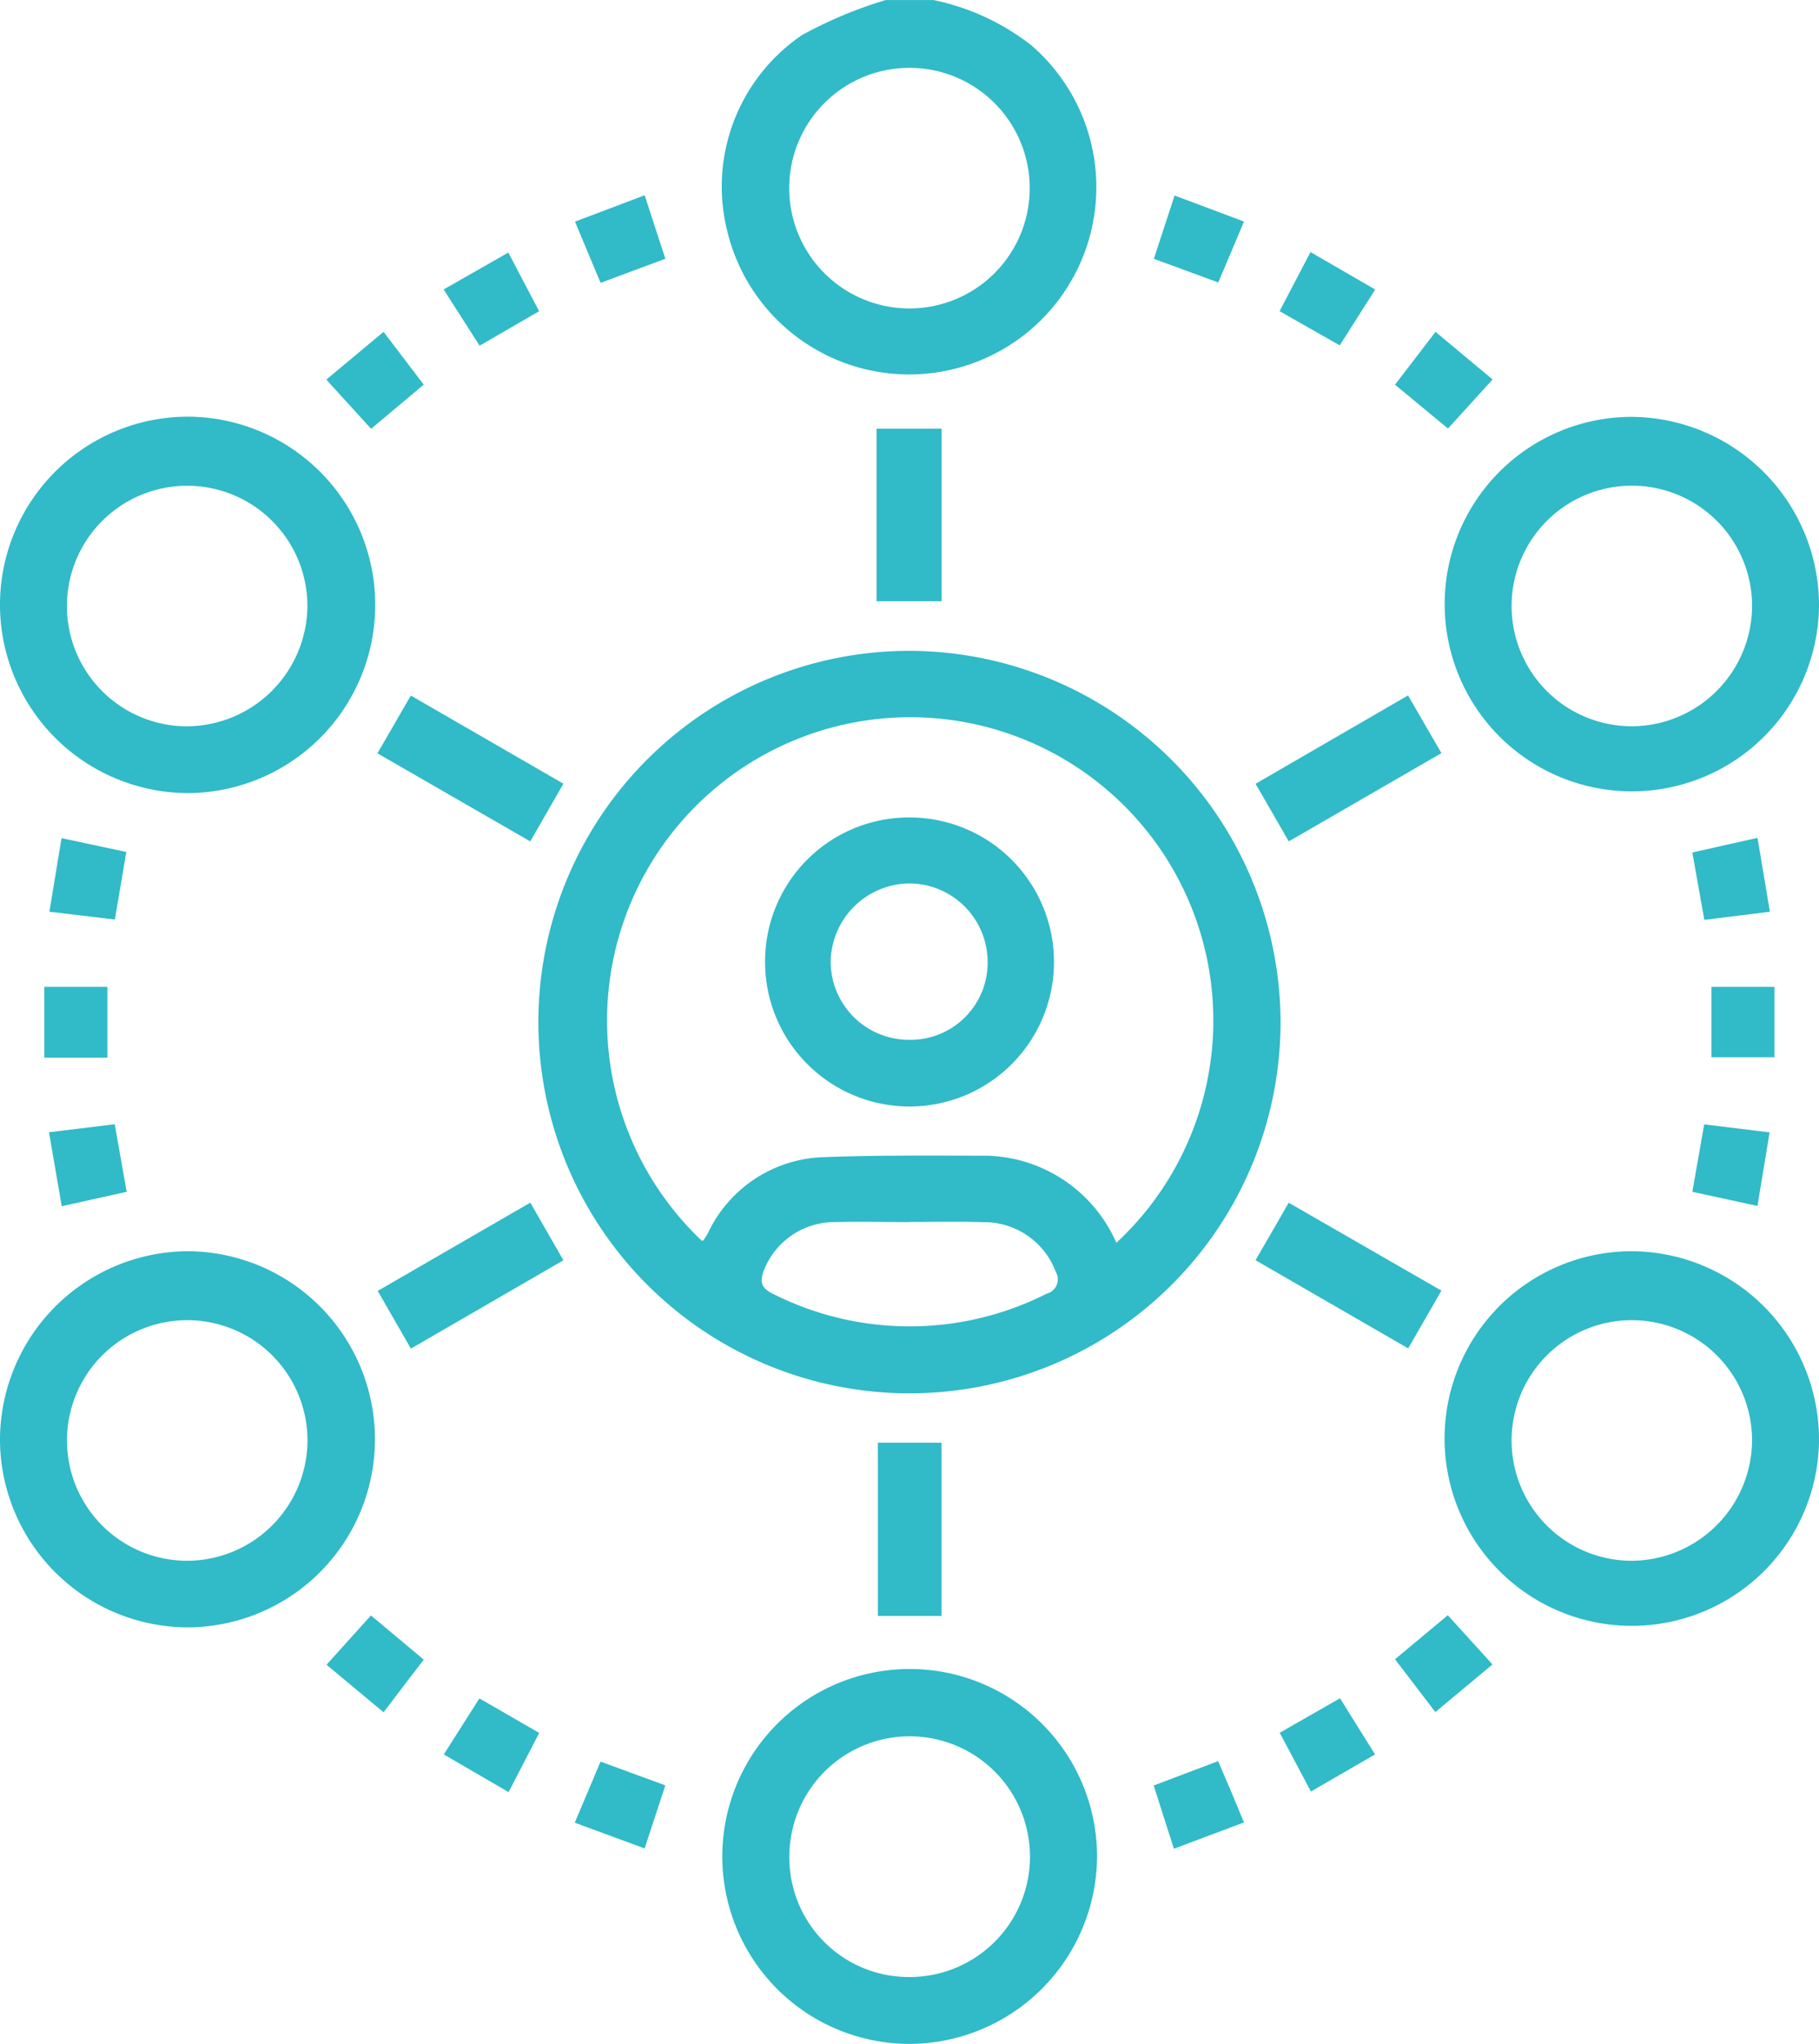
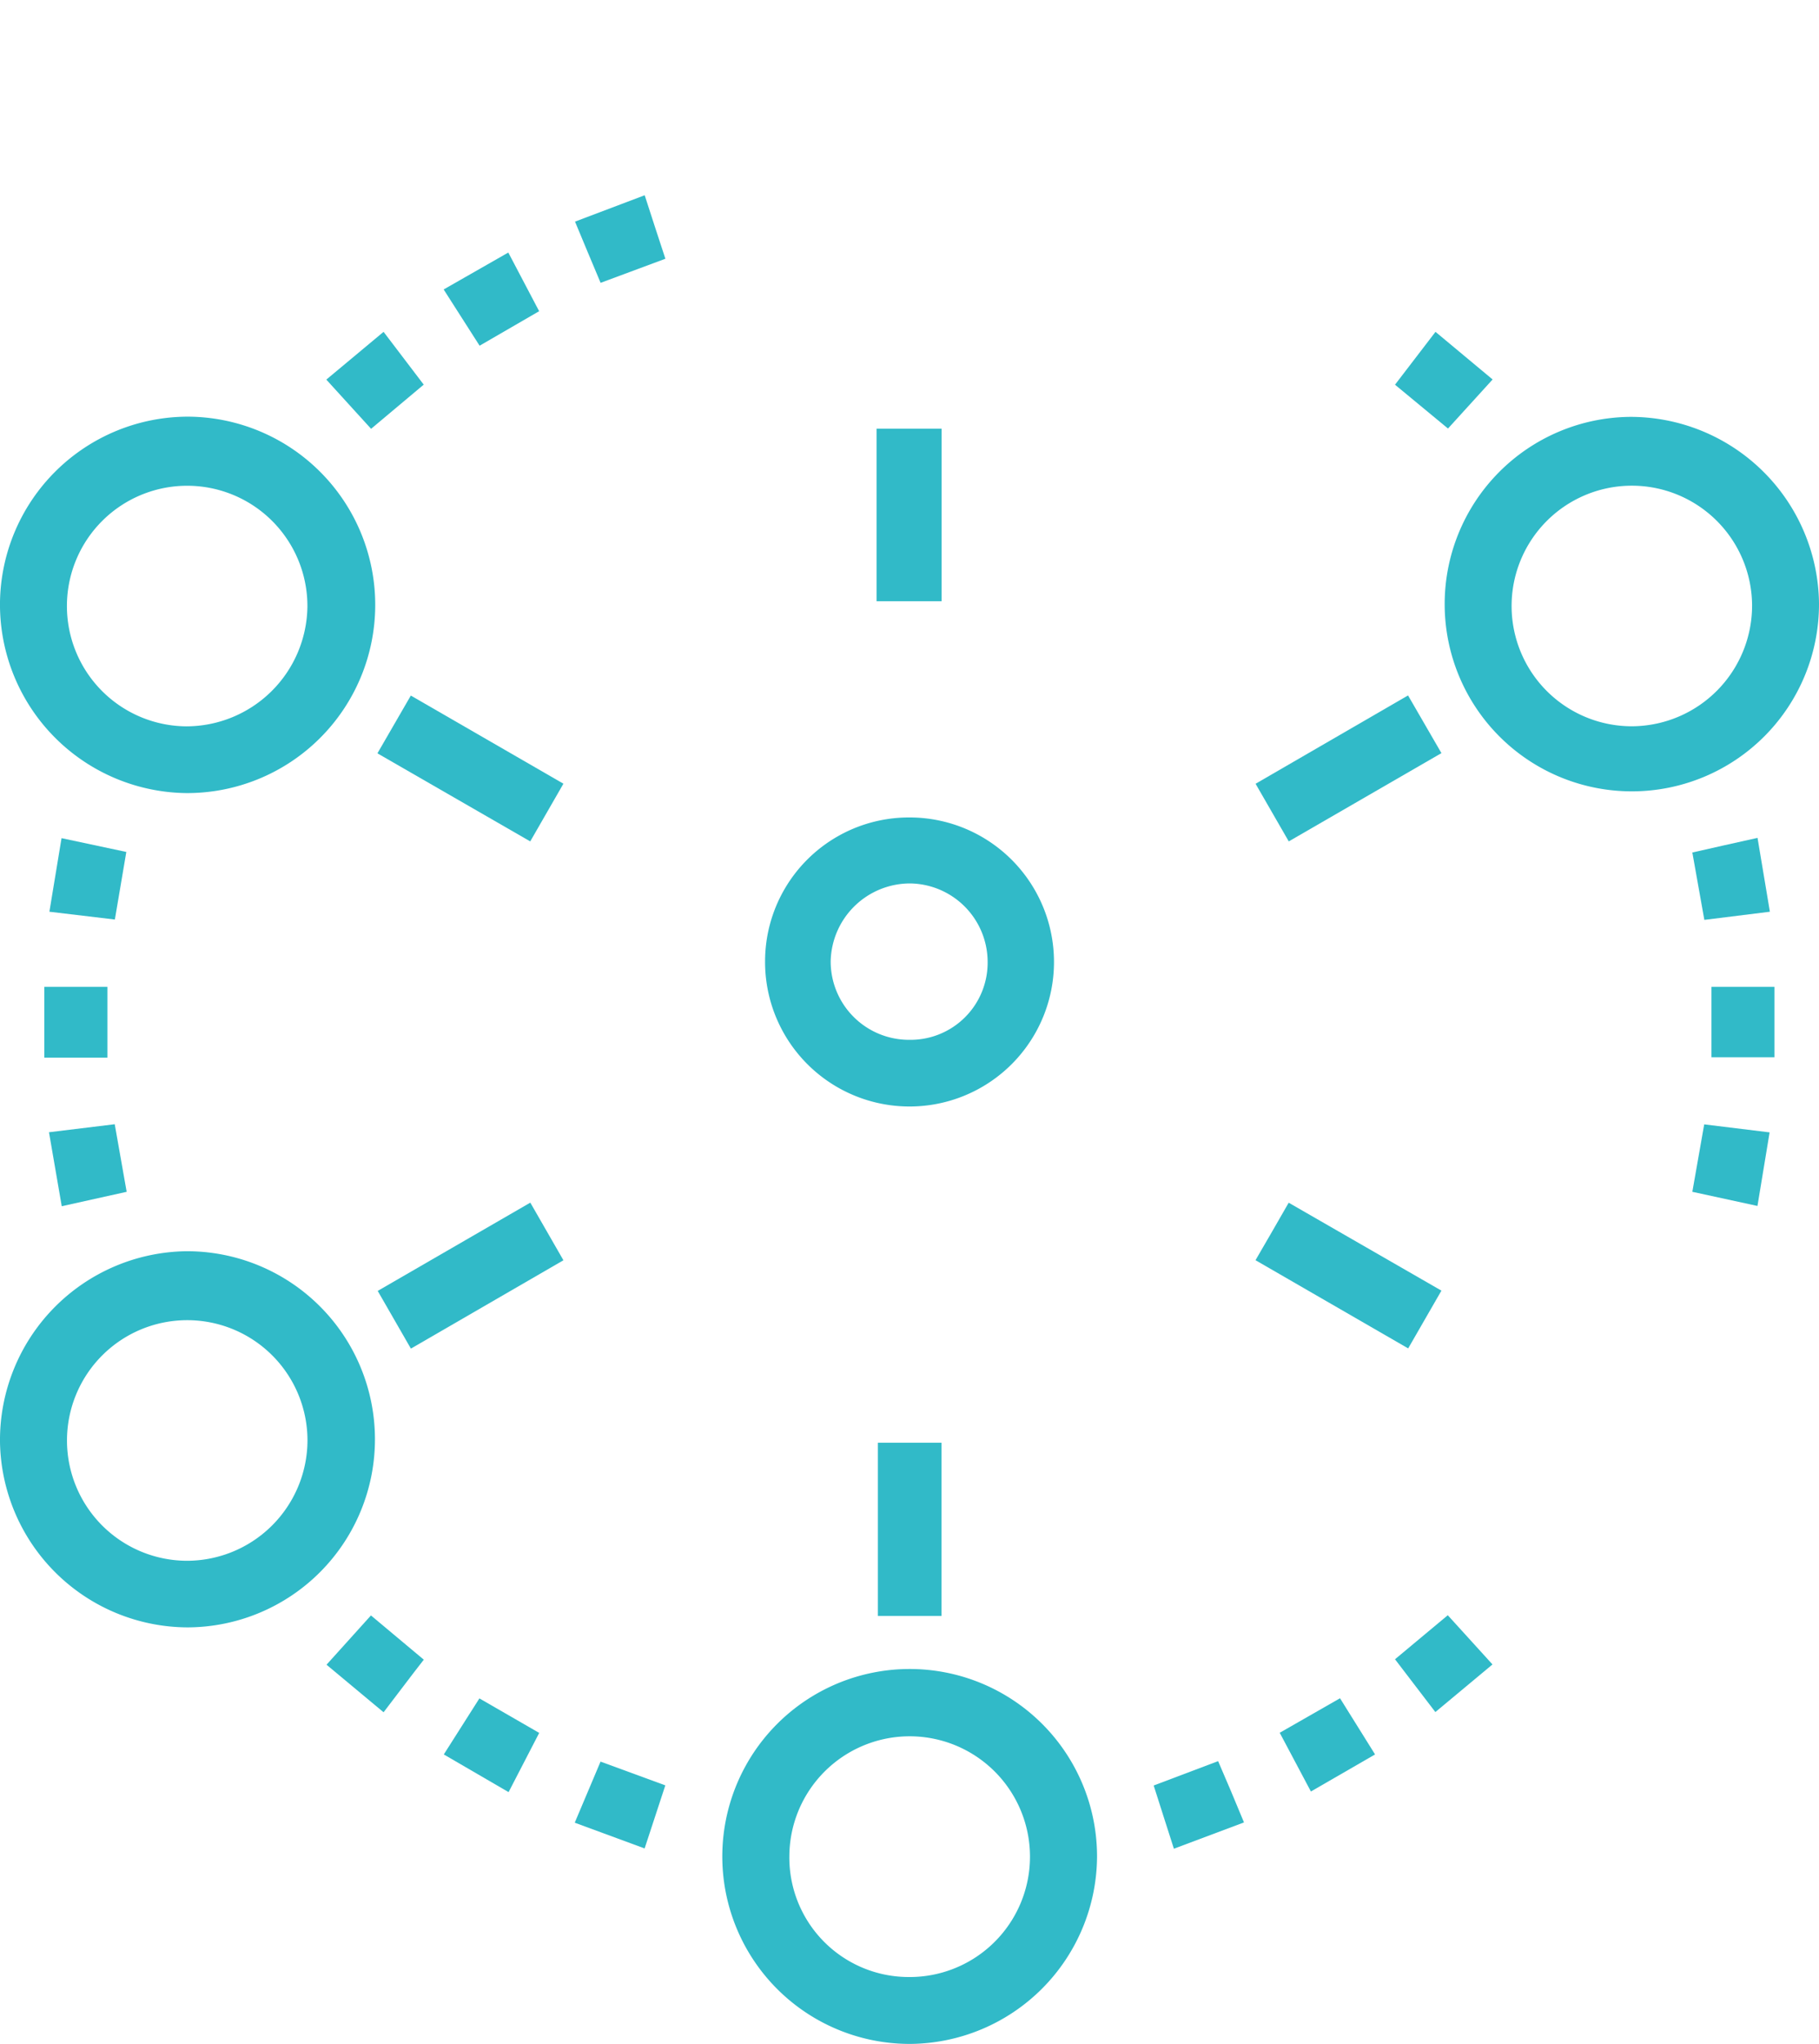
<svg xmlns="http://www.w3.org/2000/svg" viewBox="0 0 26.367 29.614">
  <defs>
    <style>.a{fill:#31bac8;}</style>
  </defs>
  <g transform="translate(0)">
-     <path class="a" d="M14.761,0a3.406,3.406,0,0,1,1.42.657A2.713,2.713,0,1,1,11.77,3.341,2.654,2.654,0,0,1,12.859.505,6.3,6.3,0,0,1,14.066,0ZM12.67,2.7a1.743,1.743,0,0,0,3.486.05A1.743,1.743,0,1,0,12.67,2.7Z" transform="translate(-1.23 0.001)" />
-     <path class="a" d="M19.48,15.9A5.379,5.379,0,1,1,14.1,10.538,5.393,5.393,0,0,1,19.48,15.9ZM17.1,19.115a4.394,4.394,0,1,0-6.009-.03c.009,0,.021,0,.026-.011a.991.991,0,0,0,.063-.1,1.916,1.916,0,0,1,1.676-1.1c.789-.03,1.579-.022,2.369-.021A2.107,2.107,0,0,1,17.1,19.115Zm-3-.3c-.356,0-.713-.009-1.069,0a1.1,1.1,0,0,0-1.038.693c-.062.16-.05.259.123.343a4.4,4.4,0,0,0,3.976,0,.214.214,0,0,0,.129-.317,1.108,1.108,0,0,0-1.052-.718C14.812,18.805,14.455,18.813,14.1,18.813Z" transform="translate(-0.918 -1.108)" />
    <path class="a" d="M14.433,32.458a2.716,2.716,0,1,1,2.7-2.709A2.728,2.728,0,0,1,14.433,32.458Zm-.038-.969a1.744,1.744,0,1,0-1.722-1.759A1.731,1.731,0,0,0,14.395,31.489Z" transform="translate(-1.231 -2.844)" />
    <path class="a" d="M28.831,9.449a2.713,2.713,0,1,1-2.735-2.7A2.733,2.733,0,0,1,28.831,9.449Zm-.97.022a1.743,1.743,0,1,0-1.728,1.761A1.75,1.75,0,0,0,27.861,9.471Z" transform="translate(-2.464 -0.709)" />
    <path class="a" d="M0,9.429A2.727,2.727,0,0,1,2.724,6.746,2.725,2.725,0,0,1,2.7,12.2,2.733,2.733,0,0,1,0,9.429ZM4.456,9.5A1.743,1.743,0,1,0,2.7,11.233,1.757,1.757,0,0,0,4.456,9.5Z" transform="translate(0 -0.709)" />
    <path class="a" d="M0,23.026a2.737,2.737,0,0,1,2.7-2.765,2.725,2.725,0,0,1,.02,5.45A2.729,2.729,0,0,1,0,23.026ZM4.457,23a1.743,1.743,0,1,0-1.745,1.746A1.749,1.749,0,0,0,4.457,23Z" transform="translate(0 -2.132)" />
-     <path class="a" d="M28.831,23.03a2.714,2.714,0,1,1-2.7-2.769A2.729,2.729,0,0,1,28.831,23.03ZM27.861,23A1.743,1.743,0,1,0,26.1,24.746,1.755,1.755,0,0,0,27.861,23Z" transform="translate(-2.464 -2.132)" />
    <path class="a" d="M6.114,12.1l.484-.837L8.81,12.54l-.481.836Z" transform="translate(-0.643 -1.185)" />
    <path class="a" d="M8.331,19.474l.48.835L6.6,21.589l-.481-.836Z" transform="translate(-0.644 -2.049)" />
    <path class="a" d="M20.822,13.376l-.481-.835,2.21-1.28c.16.276.317.546.484.836Z" transform="translate(-2.141 -1.185)" />
    <path class="a" d="M20.821,19.475l2.214,1.274-.482.837L20.34,20.308C20.506,20.023,20.658,19.76,20.821,19.475Z" transform="translate(-2.141 -2.049)" />
    <path class="a" d="M15.144,23.362v2.509h-.922V23.362Z" transform="translate(-1.497 -2.458)" />
    <path class="a" d="M14.2,9.44v-2.5h.943v2.5Z" transform="translate(-1.494 -0.729)" />
    <path class="a" d="M28.362,13.567l.179,1.07-.95.118c-.059-.33-.114-.637-.174-.976C27.731,13.707,28.033,13.64,28.362,13.567Z" transform="translate(-2.886 -1.427)" />
    <path class="a" d="M9.315,3.543l1.01-.382c.1.308.194.6.3.92l-.939.349C9.557,4.126,9.441,3.845,9.315,3.543Z" transform="translate(-0.98 -0.332)" />
    <path class="a" d="M.793,18.32l.953-.116.173.979-.941.209C.916,19.036.858,18.7.793,18.32Z" transform="translate(-0.083 -1.915)" />
    <path class="a" d="M20,29.406l-1.016.381c-.1-.307-.191-.6-.293-.916l.934-.353C19.753,28.813,19.871,29.092,20,29.406Z" transform="translate(-1.968 -3.001)" />
    <path class="a" d="M27.417,19.184c.059-.337.114-.644.172-.977l.948.116-.176,1.066Z" transform="translate(-2.886 -1.916)" />
    <path class="a" d="M.8,14.638l.176-1.066.939.2c-.055.325-.108.638-.166.979Z" transform="translate(-0.084 -1.428)" />
-     <path class="a" d="M20.73,4.938l.448-.857.938.543-.514.809Z" transform="translate(-2.182 -0.429)" />
-     <path class="a" d="M20,3.542l-.373.883-.933-.343c.1-.312.2-.608.3-.917Z" transform="translate(-1.968 -0.332)" />
    <path class="a" d="M8.129,28.86l-.939-.546.516-.812.867.5Z" transform="translate(-0.757 -2.894)" />
    <path class="a" d="M10.625,28.87l-.3.914-1.013-.373c.129-.306.248-.586.374-.885Z" transform="translate(-0.981 -3.002)" />
    <path class="a" d="M6.116,5.373l.582.765-.763.64-.649-.713Z" transform="translate(-0.556 -0.565)" />
    <path class="a" d="M24.015,6.063l-.647.711L22.6,6.139l.587-.766Z" transform="translate(-2.379 -0.565)" />
    <path class="a" d="M6.117,27.562l-.827-.689.644-.714L6.7,26.8C6.5,27.055,6.319,27.3,6.117,27.562Z" transform="translate(-0.557 -2.753)" />
    <path class="a" d="M22.6,26.794l.765-.638.648.713-.828.69C22.988,27.3,22.8,27.055,22.6,26.794Z" transform="translate(-2.379 -2.753)" />
    <path class="a" d="M8.124,4.088c.164.311.3.572.447.85l-.863.5-.521-.815Z" transform="translate(-0.756 -0.429)" />
    <path class="a" d="M21.606,27.5l.508.814-.93.537L20.732,28Z" transform="translate(-2.182 -2.894)" />
    <path class="a" d="M27.727,15.979h.913V17h-.913Z" transform="translate(-2.919 -1.681)" />
    <path class="a" d="M1.632,17.005H.717V15.979h.915Z" transform="translate(-0.075 -1.681)" />
    <path class="a" d="M14.487,13.237a2.094,2.094,0,1,1-2.092,2.088A2.086,2.086,0,0,1,14.487,13.237Zm0,3.222a1.118,1.118,0,0,0,1.134-1.133A1.139,1.139,0,0,0,14.5,14.193a1.152,1.152,0,0,0-1.154,1.126A1.135,1.135,0,0,0,14.483,16.459Z" transform="translate(-1.305 -1.393)" />
  </g>
</svg>